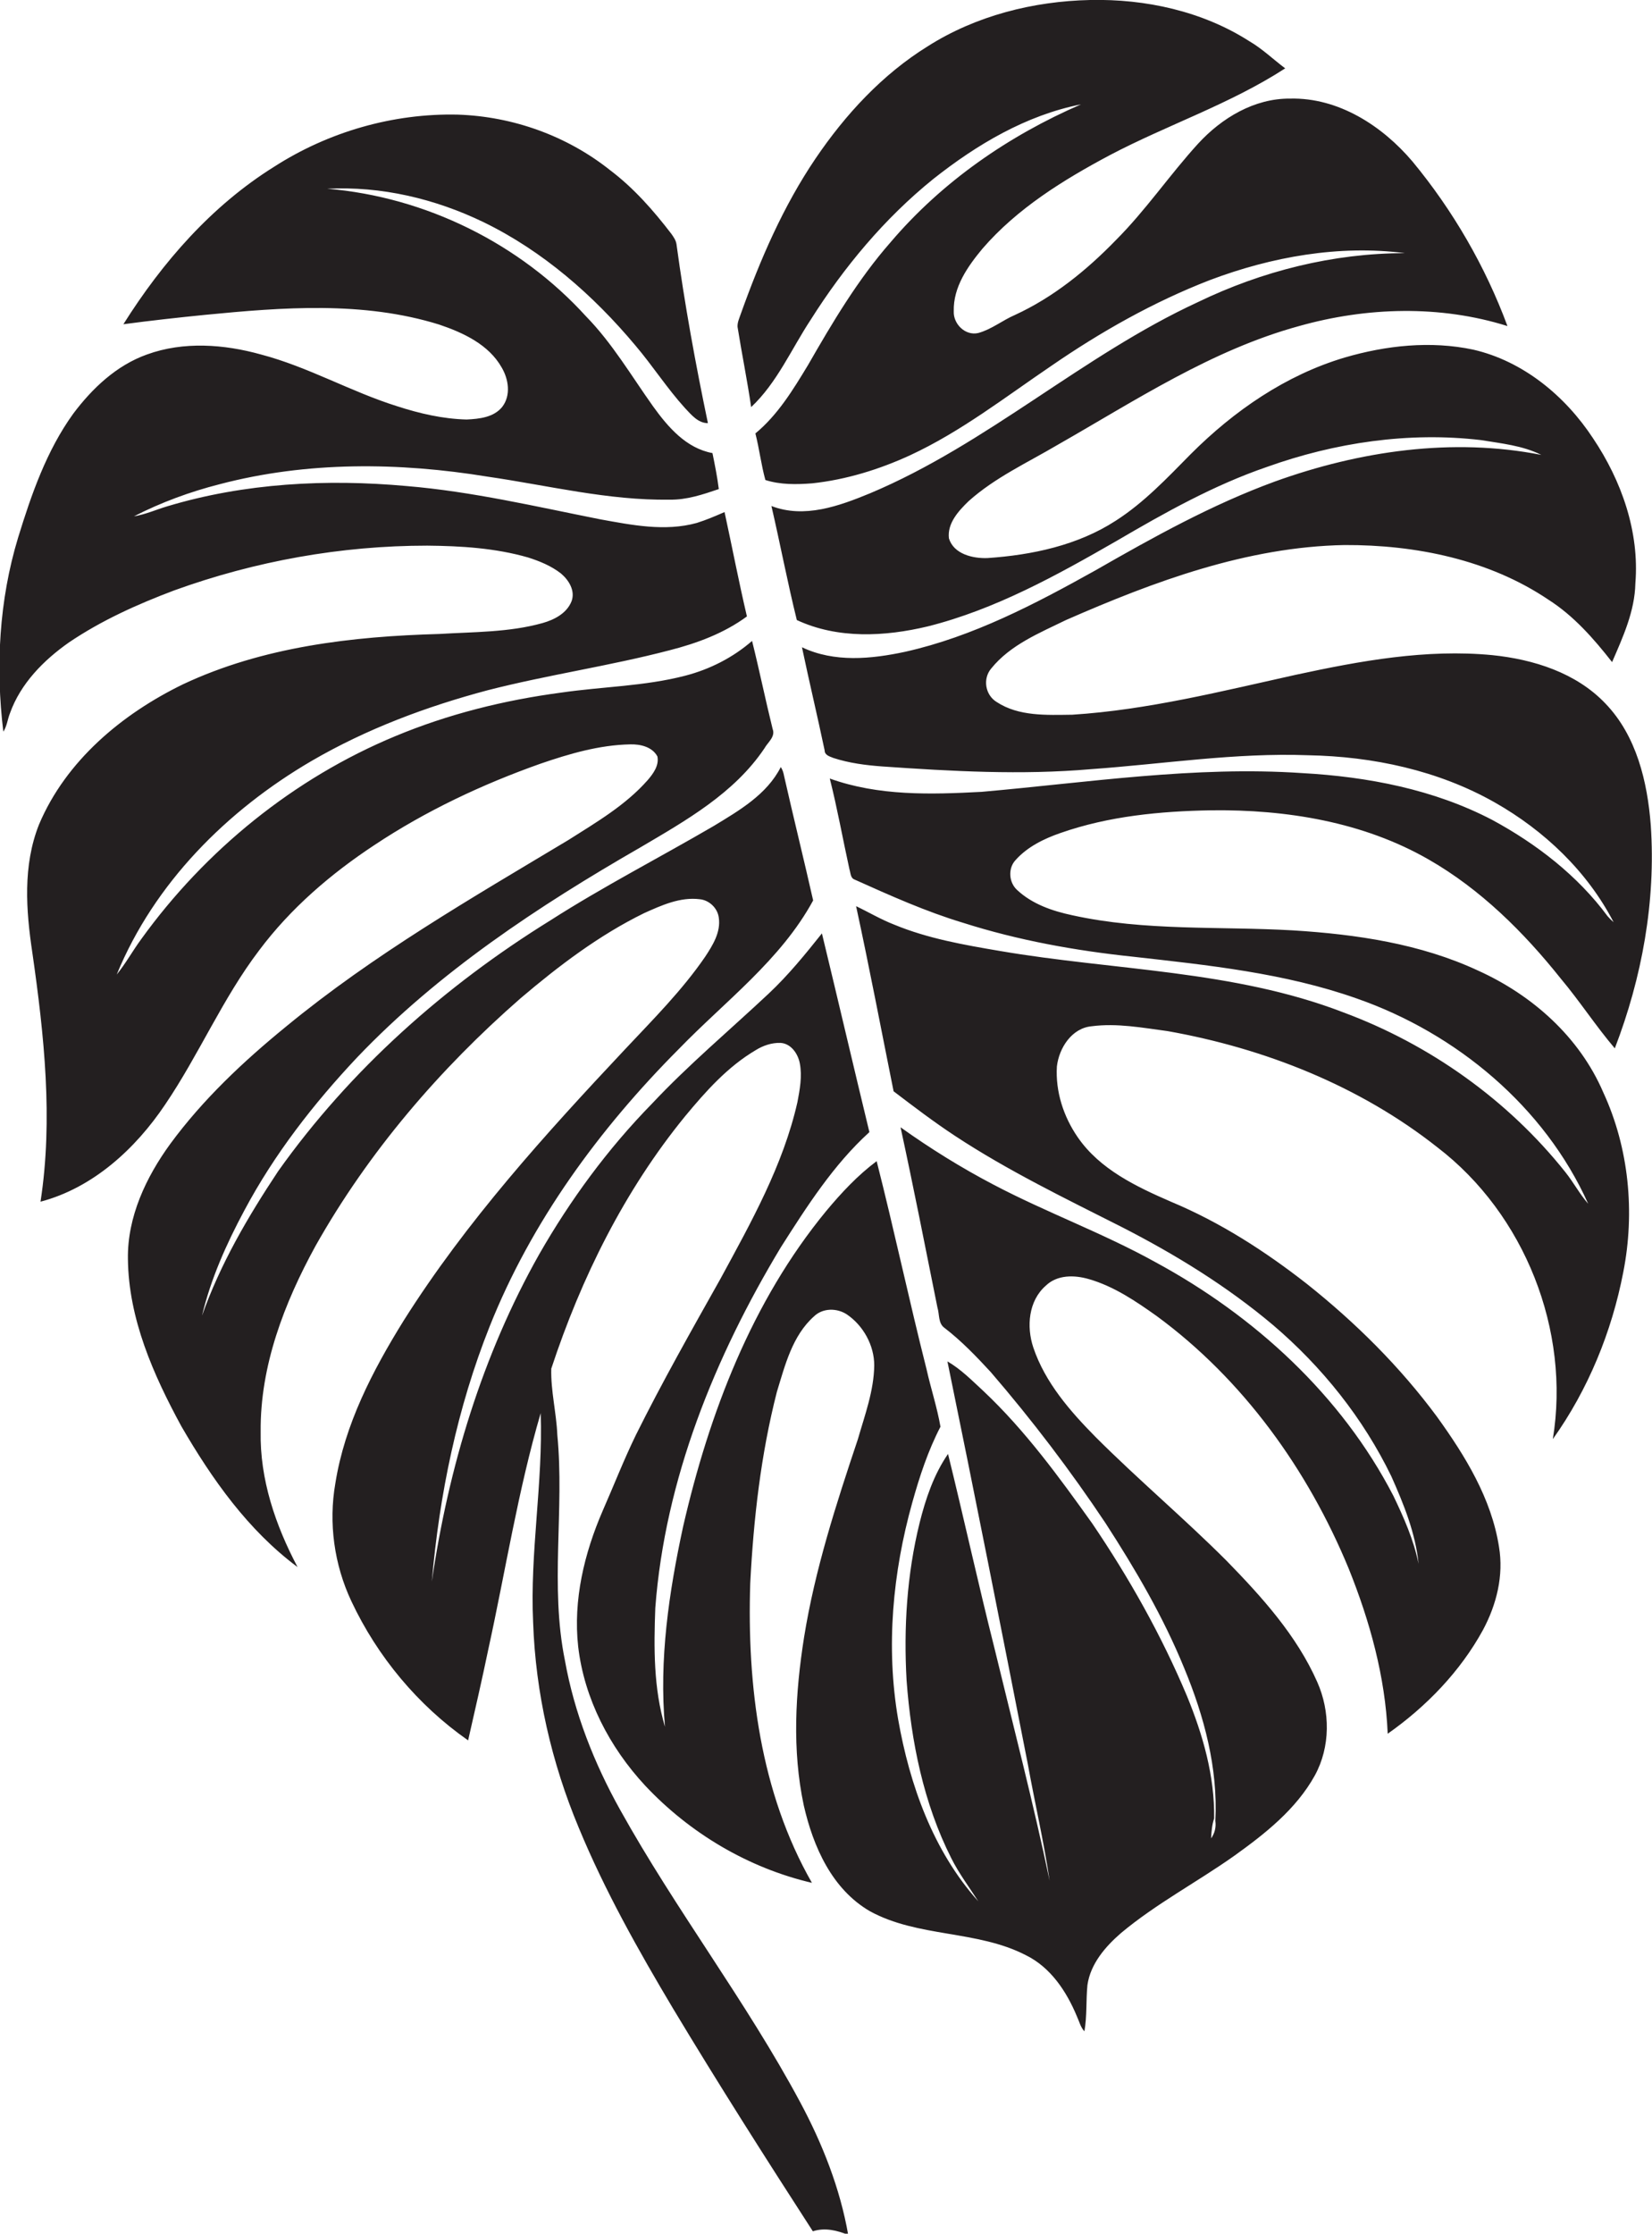
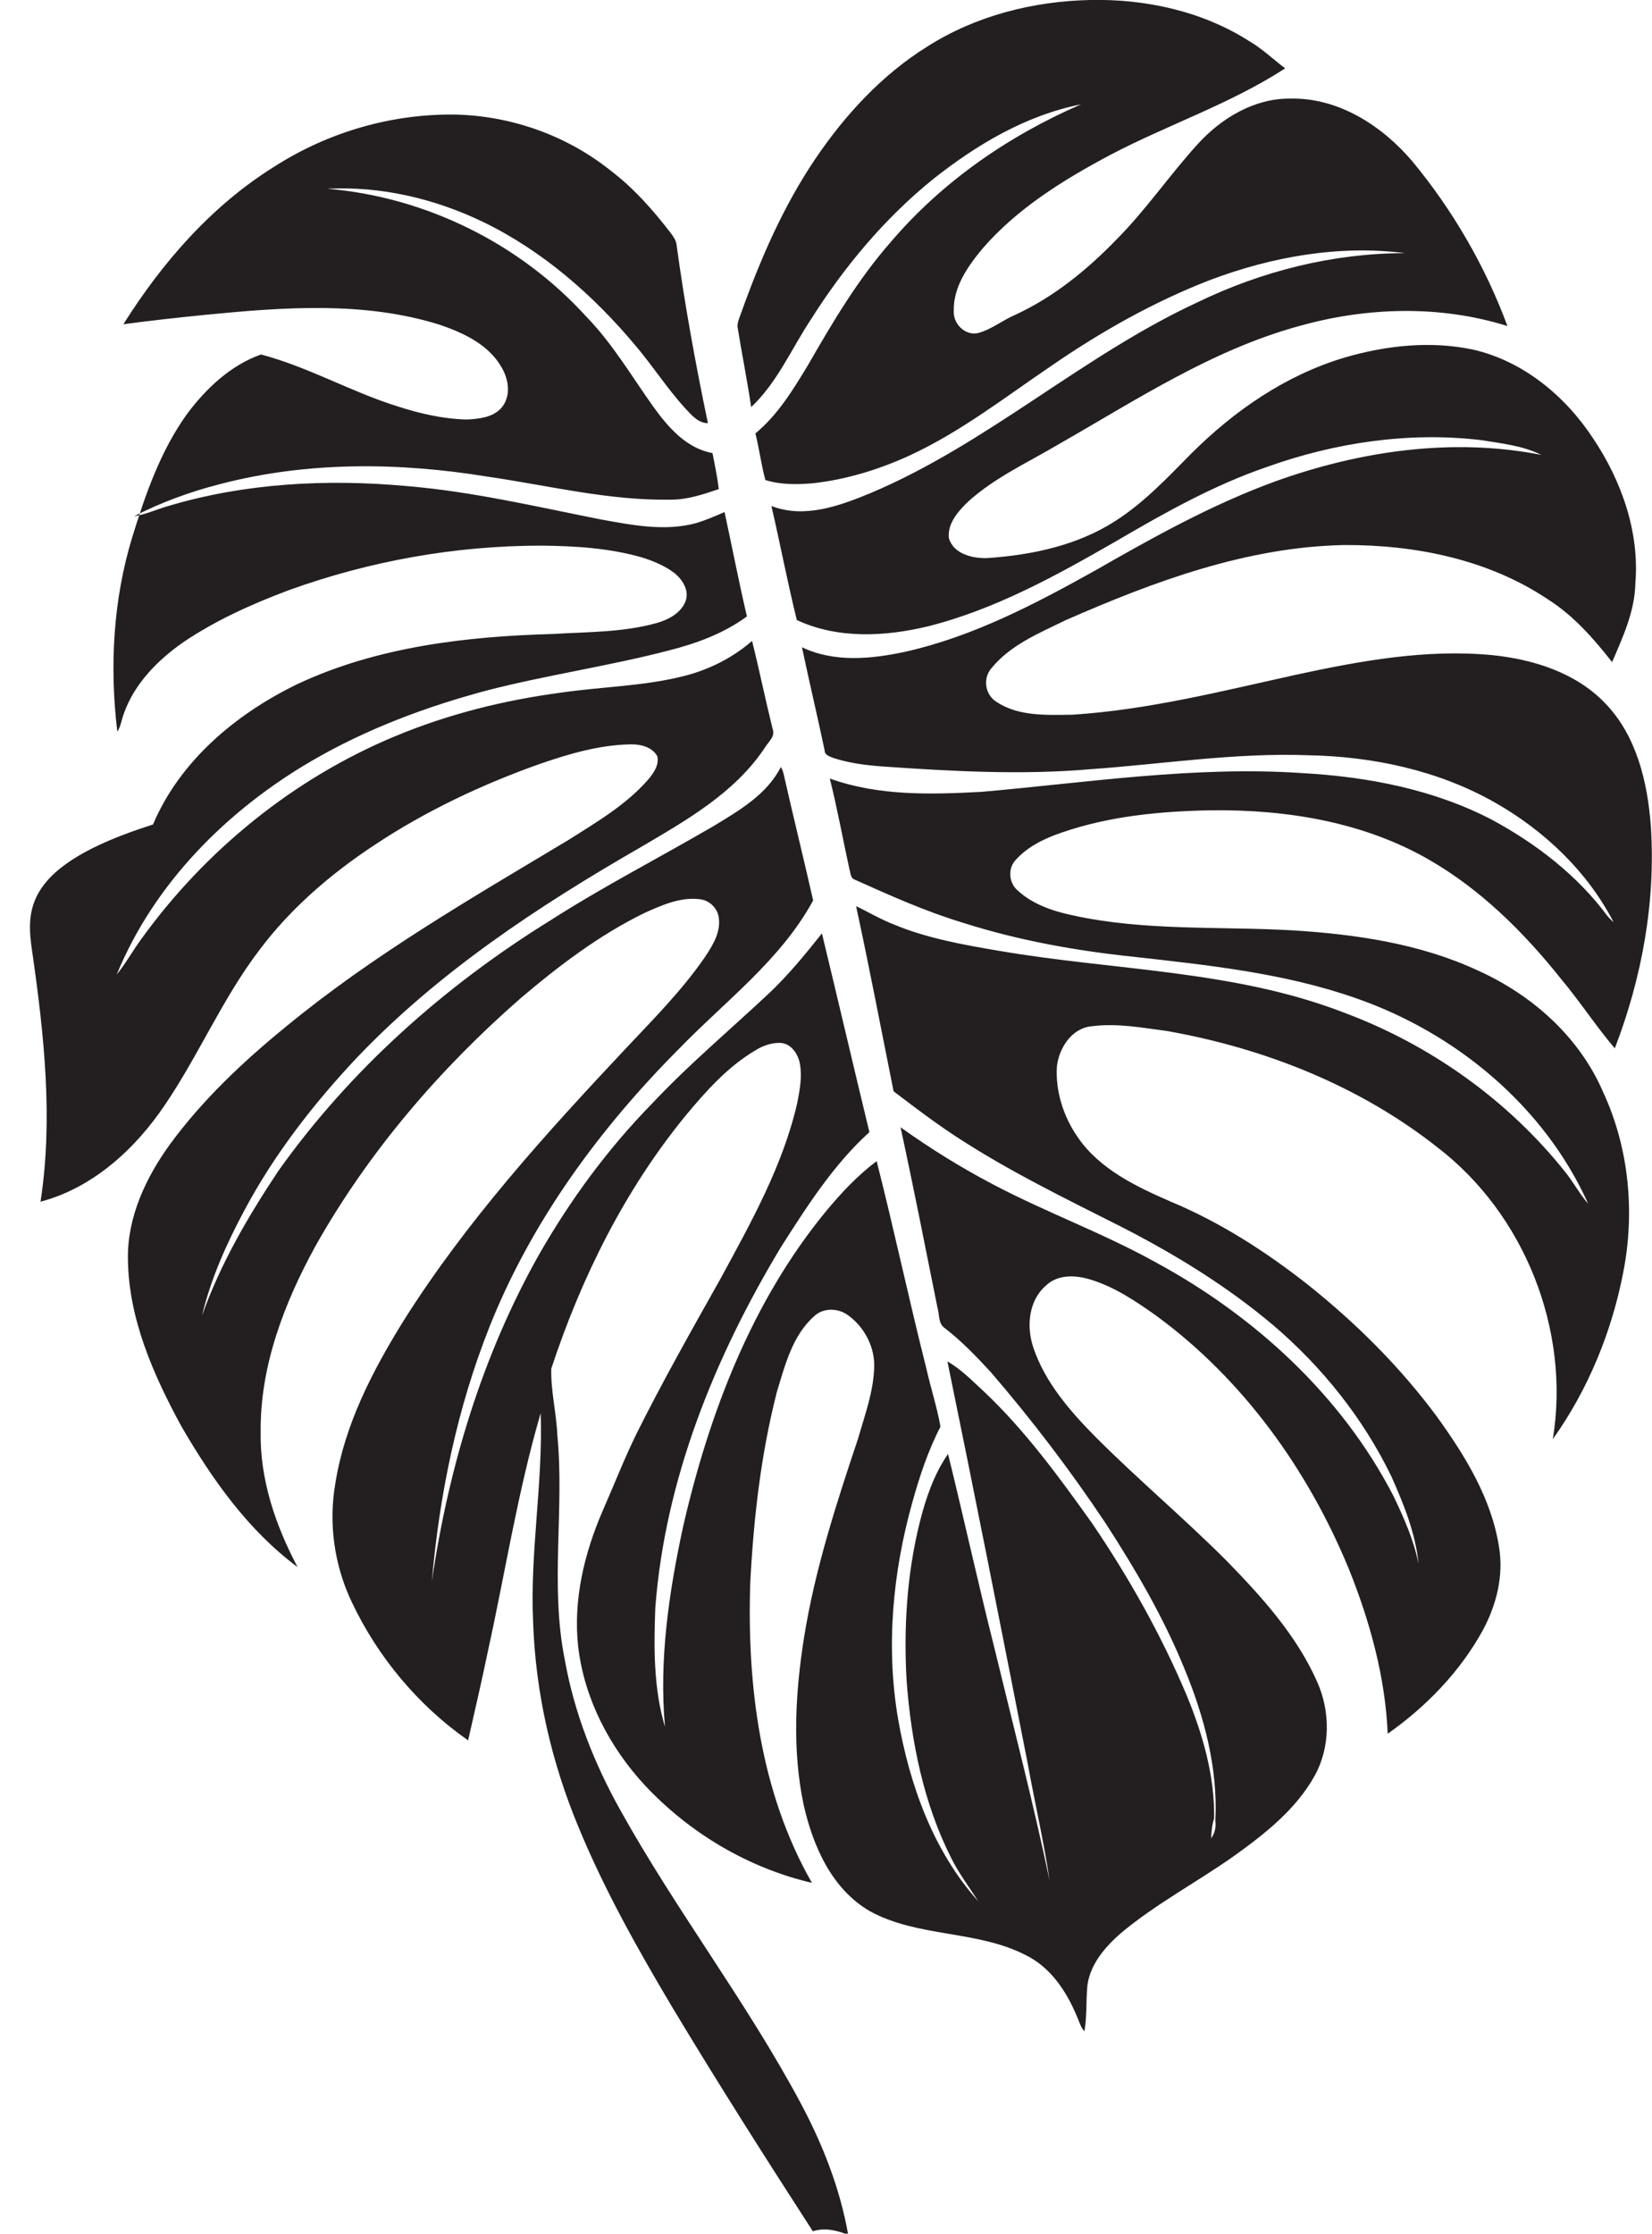
<svg xmlns="http://www.w3.org/2000/svg" version="1.1" id="Layer_1" x="0px" y="0px" viewBox="0 0 546.3 738.5" enable-background="new 0 0 546.3 738.5" xml:space="preserve">
-   <path fill="#231F20" d="M488.8,320.9c-19.1-8.9-40.3-12-61.2-13.3c-24.3-1.4-49,0.3-73-5c-6.6-1.4-13.3-3.7-18.3-8.4  c-2.7-2.5-3-7.1-0.5-9.8c3.9-4.4,9.4-7.1,14.9-9c16-5.6,33-7.2,49.8-7.5c24.8-0.3,50.3,3.8,72,16.3c17.1,9.8,31.4,24,43.6,39.3  c6.3,7.5,11.6,15.7,17.9,23.1c9-23.4,13.6-48.6,11.9-73.7c-1.1-14.4-4.7-29.6-15-40.3c-9.7-10.2-23.8-14.6-37.4-16  c-21.9-2.1-43.7,1.9-65,6.5c-24.4,5.4-48.9,11.6-73.9,13.2c-8.4,0.1-17.7,0.6-25-4.2c-3.8-2.3-4.7-7.7-1.8-11.1  c6.3-7.8,15.9-11.7,24.7-16c29.2-12.8,59.9-24.2,92.1-24.8c23.5-0.1,47.8,4.8,67.5,18.1c8.3,5.3,14.9,12.8,21,20.6  c3.6-8.3,7.5-16.8,7.7-26c1.4-17.1-4.6-34-14-48c-9.2-14-23.1-25.5-39.6-29.3c-14.1-3-28.8-1.4-42.5,2.6  c-19.5,5.8-36.6,17.6-50.9,31.9c-7.8,7.9-15.5,16.1-24.9,22.1c-12.5,8.1-27.6,11.3-42.3,12.3c-4.9,0.2-11.2-1.3-12.8-6.5  c-0.6-5,3.2-9.1,6.5-12.3c8.7-7.8,19.4-12.7,29.4-18.6c25.8-14.7,51-31.4,79.9-39.3c22.4-6.3,46.6-7,68.9,0  c-7.3-19.7-18-38.2-31.4-54.4c-10-11.8-24.5-21.2-40.5-20.8c-11.8-0.1-22.6,6.4-30.4,14.9c-9.4,10.3-17.3,22-27.2,31.9  c-9.7,10-20.7,18.9-33.3,24.7c-4.2,1.8-7.8,4.8-12.2,6c-4.3,1-8.3-3-8.1-7.2c-0.2-8,4.6-14.8,9.5-20.7  c11.5-13.3,26.7-22.7,42.1-30.9C386,41.3,406.8,34.4,425,22.6c-4-3-7.6-6.5-11.9-9c-15.5-9.9-34.3-14-52.6-13.6  c-18.8,0.4-37.8,5.2-53.7,15.3c-15,9.3-27.2,22.5-37.1,37.1c-10.7,15.8-18.3,33.4-24.7,51.3c-0.5,1.5-1.2,2.9-1.1,4.4  c1.4,8.8,3.2,17.6,4.5,26.5c8.6-8.1,13.3-19.2,19.7-28.9c11-17.4,24.4-33.5,40.5-46.5c14.4-11.4,30.7-21.1,48.9-24.7  c-24,10.4-46,25.6-63,45.6c-10.8,12.3-19.2,26.5-27.3,40.6c-4.9,8.1-10,16.5-17.4,22.6c1.3,5.1,1.9,10.3,3.3,15.4  c5,1.6,10.3,1.5,15.5,1.1c11.2-1.2,22.2-4.6,32.4-9.3c16.8-7.8,31.4-19.2,46.6-29.5c16.4-11.3,33.9-21.2,52.5-28.4  c20.4-7.7,42.7-11.7,64.5-8.9c-23.7,0-47.2,5.9-68.5,16.2c-38.1,17.6-69.6,46.9-108.4,63.2c-10.2,4.2-21.7,8.4-32.6,4.2  c2.9,12.5,5.3,25.2,8.4,37.7c13.5,6.3,29.1,5.5,43.3,2.1c22.3-5.6,42.7-16.9,62.5-28.3c15.9-9.3,32.1-18.4,49.6-24.4  c22.6-8.1,47-11.7,70.8-8.9c6.7,1.1,13.8,1.8,20,4.9c-29.4-5.8-60.1-1.3-88.1,8.8c-20.8,7.6-40.2,18.4-59.4,29.4  c-19.9,11.1-40.5,21.9-62.9,26.9c-11.2,2.4-23.4,3.6-34.1-1.5c2.4,11.4,5.1,22.7,7.5,34.1c0,1.6,1.7,2,2.9,2.5  c5.2,1.7,10.7,2.4,16.1,2.8c23,1.6,46.1,2.9,69.1,0.9c23.9-1.7,47.8-5.5,71.8-4.6c21.4,0.4,43,5,61.7,15.6  c16.4,9.3,30.6,22.8,39.3,39.6c-0.7-0.6-1.4-1.3-2-2c-9.9-13.4-23.5-23.9-38.1-31.8c-19.3-10.1-41.2-14.3-62.9-15.5  c-35.5-2.4-70.7,3.1-106,6.2c-16.8,0.9-34.1,1.4-50.2-4.4c2.5,9.9,4.3,20,6.5,30c0.4,1.2,0.3,2.9,1.7,3.4  c11.8,5.3,23.6,10.6,35.9,14.3c18.2,5.8,37.1,9.2,56.1,11.2c24.9,2.8,50.2,5.4,74,13.8c33,11.5,62.2,35.8,76.6,67.9  c-2.8-3.2-4.8-7-7.5-10.4c-19-23.9-44.9-42.3-73.5-52.9c-36.3-14-75.7-13.8-113.6-20.3c-11.8-2-23.8-4.1-34.9-8.7  c-4.4-1.7-8.4-4.1-12.6-6.1c4.4,20.3,8.3,40.8,12.4,61.2c6.7,5.1,13.4,10.2,20.4,14.8c17.5,11.5,36.3,20.6,54.9,30  c17.8,9.1,34.9,19.6,50.2,32.5c16.2,13.8,29.8,30.8,39.1,50c4.1,9.2,8,18.8,9,28.9c-1.6-7.9-4.9-15.3-8.3-22.4  c-17.2-33.3-46-59.6-78.7-77.3c-17.3-9.6-36-16.4-53.5-25.6c-10.7-5.6-21-12-30.8-19c4.3,19.8,8.2,39.7,12.2,59.6  c0.7,2.2,0.2,5.2,2.3,6.7c5.6,4.3,10.5,9.4,15.3,14.6c13.7,15.9,26.4,32.6,38,50c9.9,15.3,19.1,31,26,47.9  c6.6,15.9,11.2,33.1,10.3,50.5c0.3,2.1-0.2,4.1-1.4,5.8c0.1-2.2,0.3-4.5,1-6.6c0.2-14-3.7-27.6-9-40.5c-8.4-20-19.1-39-31.3-57  c-11-15.4-22.2-30.8-36-43.8c-3.8-3.5-7.4-7.2-11.9-9.8c9.1,44.3,17.9,88.8,26.6,133.2c2.3,12.8,5.3,25.6,7.2,38.5  c-5.4-25.7-12-51.1-18.2-76.7c-5.4-21.4-10.1-42.9-15.4-64.4c-4.7,6.8-7.4,14.8-9.4,22.8c-4.2,17-5.3,34.7-4.3,52.1  c1.5,20.2,5.6,40.6,14.8,58.8c2.5,5,5.9,9.5,8.9,14.2c-14.9-16.6-22.7-38.5-26.5-60.2c-4.1-23.9-1.8-48.5,4.7-71.7  c2.4-8.6,5.2-17.1,9.3-25c-1.1-6.4-3.2-12.7-4.6-19c-5.8-22.9-10.7-46-16.5-68.8c-6.3,4.7-11.7,10.5-16.7,16.5  c-24.6,29.9-38.7,66.9-47.3,104.3c-4.7,21.7-8,44-6,66.2c-3.8-12.7-3.7-26.2-3.2-39.3c3.2-42.5,19.7-83,41.5-119.2  c8.6-13.5,17.4-27.3,29.3-38.1c-5.3-21.9-10.4-43.8-15.7-65.7c-5.5,6.9-11.1,13.8-17.6,19.9c-12.9,12.1-26.5,23.5-38.6,36.4  c-14.6,14.9-27,31.8-37.3,49.8c-18.8,33.3-30,70.5-35.5,108.2c2.5-28.8,8.4-57.4,19.1-84.3c13.8-34.7,36.3-65.4,62.6-91.8  c15.3-15.8,33.7-29.4,44.4-49.1c-3.1-13.7-6.5-27.4-9.6-41.1c-0.2-1.1-0.5-2.1-1.1-3c-4.6,9.1-13.8,14.4-22.2,19.5  c-18,10.5-36.5,20-54,31.2c-34.9,21.6-66.2,49.4-90,82.9C81.9,402.4,72.8,418,66.8,435c2.9-12.2,8.1-23.8,14-34.8  c9.9-18.6,22.9-35.3,37.3-50.6c27-28.3,59.9-50,93.6-69.4c15.1-8.9,31.1-17.9,41.1-32.8c1.1-2,3.7-3.8,2.7-6.4  c-2.4-9.7-4.4-19.5-6.8-29.1c-6.3,5.5-14,9.4-22.1,11.5c-13.5,3.5-27.4,3.6-41.1,5.6c-18.8,2.5-37.3,7.1-54.8,14.4  c-33.5,13.9-62.8,37.7-84,67.1c-2.8,3.8-5.1,8-8.1,11.7c12.4-30.2,36.5-54.3,64.4-70.6c18.2-10.6,38-18,58.3-23.4  c19.9-5.1,40.2-8,60.1-13.2c9-2.3,18-5.6,25.6-11.2c-2.7-11.5-4.9-23-7.4-34.5c-3,1.3-6,2.6-9.2,3.6c-10.5,2.9-21.4,0.7-31.9-1.2  c-21.2-4.2-42.4-9.2-64-11c-26.5-2.4-53.6-1-79.2,6.7c-3.7,1.1-7.2,2.7-11,3.3c9-4.6,18.5-8.1,28.3-10.6c28.9-7.6,59.3-7.3,88.7-2.5  c20,2.9,39.8,7.9,60.1,7.6c5.7,0.1,11-1.7,16.3-3.5c-0.5-4-1.3-8-2.1-11.9c-8.7-1.6-14.7-8.6-19.6-15.4  c-7.2-10.1-13.5-20.9-22.2-29.8c-21.9-24.1-53.1-39.5-85.6-42.2c17.9-0.9,35.7,3.3,51.8,11.1c19.5,9.5,36.2,24.1,50.1,40.7  c5.7,6.7,10.5,14.2,16.4,20.7c2.1,2.2,4.3,5,7.6,5c-4.1-19.6-7.7-39.3-10.4-59.2c-0.2-1.3-1-2.4-1.7-3.4c-5.9-7.7-12.4-15.1-20.2-21  c-14.3-11.4-32.2-17.8-50.4-18.4c-21.4-0.5-42.8,5.7-60.7,17.2c-20.7,12.9-37,31.6-49.9,52.1c9-1.2,18-2.2,27-3.1  c25.7-2.5,52.3-4.6,77.4,3.2c8,2.7,16.4,6.6,20.7,14.2c2.3,3.9,3.1,9.2,0.2,13c-2.8,3.5-7.6,4-11.8,4.2c-7.9-0.2-15.6-2-23-4.4  c-15.3-4.8-29.4-13-45-17.1c-12.2-3.4-25.6-4.4-37.7,0c-10.1,3.6-18.1,11.2-24.4,19.6c-8.8,12.2-13.8,26.6-18.2,40.9  c-6.3,20.7-7.5,42.8-4.9,64.2c1.2-1.8,1.4-4.1,2.2-6.1c3.5-9.8,11.1-17.5,19.5-23.4c10.8-7.3,22.6-12.6,34.8-17.2  c26.8-9.7,55.2-14.8,83.7-14.8c11.2,0.1,22.5,0.8,33.3,3.9c3.8,1.2,7.7,2.8,10.9,5.3c2.6,2.2,4.8,5.7,3.5,9.2  c-1.6,4-5.7,6.1-9.6,7.2c-11.1,3.1-22.7,2.9-34.1,3.6c-28.8,0.8-58.3,4.2-84.7,16.6c-20.2,9.8-38.8,25.3-47.7,46.4  C7.5,286.2,8.6,301,10.7,315c3.9,27.2,6.9,55,2.7,82.3c17.4-4.6,31.4-17.5,41.2-32.1c11.2-16.5,19-35.1,31.1-51  c10.4-13.9,23.7-25.3,38.1-34.8c17-11.3,35.7-20.1,54.9-26.9c9.6-3.3,19.5-6.2,29.7-6.4c3.3-0.1,7.3,0.8,9,4c0.6,3-1.4,5.7-3.2,7.8  c-7.3,8.3-16.9,13.9-26.2,19.8c-32,19.2-64.5,37.9-93.4,61.7c-14.1,11.5-27.5,24.1-38.3,38.8c-8,11-14.2,24.1-14,38  c0.2,19.8,8.4,38.3,17.7,55.4c10.1,17.4,22,34.3,38.4,46.5c-7.3-13.8-12.5-29-12.2-44.8c-0.2-21.7,7.8-42.5,18.1-61.3  c17.5-31.1,41.1-58.6,67.9-82c12.6-10.7,25.9-20.8,40.8-28.1c5.8-2.6,11.9-5.4,18.4-4.6c3.1,0.3,5.9,2.9,6.3,6.1  c0.7,4.8-2,9.1-4.5,12.9c-7.6,11.1-17.2,20.7-26.4,30.5c-26.5,28.2-52.6,57-73.3,89.8c-10.3,16.6-19.5,34.3-22.6,53.8  c-2.3,13.1-0.4,26.9,5.3,39c8.6,18.3,22,34.4,38.6,46c2.3-10.1,4.6-20.1,6.7-30.2c5.7-26,9.8-52.4,17.3-78  c0.8,23.1-3.6,46.1-2.5,69.2c0.8,23.3,6.1,46.4,15.1,67.9c8.6,20.8,19.7,40.5,31.2,59.8c14.9,24.8,30.5,49.3,46.2,73.6  c4-1.3,8-0.3,11.7,1.2c-2.7-15.4-8.5-30.1-15.9-43.9c-17.9-33.4-41.1-63.5-59.5-96.6c-8.6-15.4-15.2-32.1-18.3-49.5  c-5-24.6-0.1-49.8-2.5-74.5c-0.3-7.3-2.2-14.6-2-21.9c9.9-30,24.2-58.9,44.3-83.5c6.8-8.2,14-16.3,23.3-21.8  c2.4-1.5,5.3-2.5,8.2-2.4c3.5,0.2,5.8,3.6,6.4,6.8c0.8,4.3,0,8.6-0.8,12.8c-4.7,20.8-15.3,39.7-25.4,58.3  c-9.6,17.1-19.3,34.2-28,51.7c-4,8.2-7.3,16.7-11,25.1c-6.1,14.1-9.8,29.5-8.1,44.9c2,17.2,10.4,33.3,22.1,45.9  c14.8,15.8,34.2,27.3,55.2,32.2c-17.1-29.9-21.5-65.2-20.4-99.1c1.1-21.3,3.5-42.5,8.8-63.2c2.7-8.8,5.1-18.6,12.3-25  c2.9-2.8,7.6-2.8,10.9-0.6c5.4,3.7,9,10.2,9,16.8c-0.1,8.4-3.1,16.4-5.4,24.4c-7.2,21.5-14.2,43.1-17.8,65.5  c-2.9,18.3-4,37.3-0.1,55.6c3.1,13.6,9.3,27.7,21.9,35c15.9,8.7,35.4,6.2,51.5,14.5c8.2,4,13.5,12,16.9,20.2c0.8,1.7,1.2,3.6,2.5,5  c0.9-5.1,0.5-10.2,1-15.3c1-7,5.9-12.7,11.1-17.2c11.6-9.7,25.1-16.8,37.4-25.5c10.2-7.3,20.5-15.4,26.7-26.6  c5.2-9.5,5.1-21.2,0.8-30.9c-6.8-15.4-18.3-28.1-30-40.1c-14-14-29.2-26.8-43.2-40.8c-8.5-8.6-16.8-18.1-20.7-29.7  c-2.3-6.9-1.6-15.4,4.1-20.4c3.8-3.7,9.5-3.6,14.3-2.2c8.3,2.4,15.5,7.3,22.4,12.2c28.6,21,50,50.8,63.5,83.5  c7,17.4,12.1,35.8,12.9,54.6c12.8-9,24-20.6,31.5-34.3c4.5-8.4,6.9-18,5.3-27.5c-2.5-16-11.2-30.1-20.5-43  c-12.2-16.5-26.9-31.1-43-43.9c-13.8-10.8-28.7-20.4-45-27.2c-11.5-5-23.5-10.7-30.8-21.3c-4.7-6.8-7.4-15.1-6.9-23.4  c0.7-6.1,4.9-12.7,11.5-13.3c8.4-1.1,16.8,0.5,25.1,1.6c32.1,5.7,63.5,18.1,89.2,38.4c28.9,22.1,44.1,60.6,38.2,96.5  c11.7-16.4,19.5-35.5,23.3-55.2c3.9-19.8,1.9-41-6.6-59.4C522.3,342.8,506.7,329,488.8,320.9z" />
+   <path fill="#231F20" d="M488.8,320.9c-19.1-8.9-40.3-12-61.2-13.3c-24.3-1.4-49,0.3-73-5c-6.6-1.4-13.3-3.7-18.3-8.4  c-2.7-2.5-3-7.1-0.5-9.8c3.9-4.4,9.4-7.1,14.9-9c16-5.6,33-7.2,49.8-7.5c24.8-0.3,50.3,3.8,72,16.3c17.1,9.8,31.4,24,43.6,39.3  c6.3,7.5,11.6,15.7,17.9,23.1c9-23.4,13.6-48.6,11.9-73.7c-1.1-14.4-4.7-29.6-15-40.3c-9.7-10.2-23.8-14.6-37.4-16  c-21.9-2.1-43.7,1.9-65,6.5c-24.4,5.4-48.9,11.6-73.9,13.2c-8.4,0.1-17.7,0.6-25-4.2c-3.8-2.3-4.7-7.7-1.8-11.1  c6.3-7.8,15.9-11.7,24.7-16c29.2-12.8,59.9-24.2,92.1-24.8c23.5-0.1,47.8,4.8,67.5,18.1c8.3,5.3,14.9,12.8,21,20.6  c3.6-8.3,7.5-16.8,7.7-26c1.4-17.1-4.6-34-14-48c-9.2-14-23.1-25.5-39.6-29.3c-14.1-3-28.8-1.4-42.5,2.6  c-19.5,5.8-36.6,17.6-50.9,31.9c-7.8,7.9-15.5,16.1-24.9,22.1c-12.5,8.1-27.6,11.3-42.3,12.3c-4.9,0.2-11.2-1.3-12.8-6.5  c-0.6-5,3.2-9.1,6.5-12.3c8.7-7.8,19.4-12.7,29.4-18.6c25.8-14.7,51-31.4,79.9-39.3c22.4-6.3,46.6-7,68.9,0  c-7.3-19.7-18-38.2-31.4-54.4c-10-11.8-24.5-21.2-40.5-20.8c-11.8-0.1-22.6,6.4-30.4,14.9c-9.4,10.3-17.3,22-27.2,31.9  c-9.7,10-20.7,18.9-33.3,24.7c-4.2,1.8-7.8,4.8-12.2,6c-4.3,1-8.3-3-8.1-7.2c-0.2-8,4.6-14.8,9.5-20.7  c11.5-13.3,26.7-22.7,42.1-30.9C386,41.3,406.8,34.4,425,22.6c-4-3-7.6-6.5-11.9-9c-15.5-9.9-34.3-14-52.6-13.6  c-18.8,0.4-37.8,5.2-53.7,15.3c-15,9.3-27.2,22.5-37.1,37.1c-10.7,15.8-18.3,33.4-24.7,51.3c-0.5,1.5-1.2,2.9-1.1,4.4  c1.4,8.8,3.2,17.6,4.5,26.5c8.6-8.1,13.3-19.2,19.7-28.9c11-17.4,24.4-33.5,40.5-46.5c14.4-11.4,30.7-21.1,48.9-24.7  c-24,10.4-46,25.6-63,45.6c-10.8,12.3-19.2,26.5-27.3,40.6c-4.9,8.1-10,16.5-17.4,22.6c1.3,5.1,1.9,10.3,3.3,15.4  c5,1.6,10.3,1.5,15.5,1.1c11.2-1.2,22.2-4.6,32.4-9.3c16.8-7.8,31.4-19.2,46.6-29.5c16.4-11.3,33.9-21.2,52.5-28.4  c20.4-7.7,42.7-11.7,64.5-8.9c-23.7,0-47.2,5.9-68.5,16.2c-38.1,17.6-69.6,46.9-108.4,63.2c-10.2,4.2-21.7,8.4-32.6,4.2  c2.9,12.5,5.3,25.2,8.4,37.7c13.5,6.3,29.1,5.5,43.3,2.1c22.3-5.6,42.7-16.9,62.5-28.3c15.9-9.3,32.1-18.4,49.6-24.4  c22.6-8.1,47-11.7,70.8-8.9c6.7,1.1,13.8,1.8,20,4.9c-29.4-5.8-60.1-1.3-88.1,8.8c-20.8,7.6-40.2,18.4-59.4,29.4  c-19.9,11.1-40.5,21.9-62.9,26.9c-11.2,2.4-23.4,3.6-34.1-1.5c2.4,11.4,5.1,22.7,7.5,34.1c0,1.6,1.7,2,2.9,2.5  c5.2,1.7,10.7,2.4,16.1,2.8c23,1.6,46.1,2.9,69.1,0.9c23.9-1.7,47.8-5.5,71.8-4.6c21.4,0.4,43,5,61.7,15.6  c16.4,9.3,30.6,22.8,39.3,39.6c-0.7-0.6-1.4-1.3-2-2c-9.9-13.4-23.5-23.9-38.1-31.8c-19.3-10.1-41.2-14.3-62.9-15.5  c-35.5-2.4-70.7,3.1-106,6.2c-16.8,0.9-34.1,1.4-50.2-4.4c2.5,9.9,4.3,20,6.5,30c0.4,1.2,0.3,2.9,1.7,3.4  c11.8,5.3,23.6,10.6,35.9,14.3c18.2,5.8,37.1,9.2,56.1,11.2c24.9,2.8,50.2,5.4,74,13.8c33,11.5,62.2,35.8,76.6,67.9  c-2.8-3.2-4.8-7-7.5-10.4c-19-23.9-44.9-42.3-73.5-52.9c-36.3-14-75.7-13.8-113.6-20.3c-11.8-2-23.8-4.1-34.9-8.7  c-4.4-1.7-8.4-4.1-12.6-6.1c4.4,20.3,8.3,40.8,12.4,61.2c6.7,5.1,13.4,10.2,20.4,14.8c17.5,11.5,36.3,20.6,54.9,30  c17.8,9.1,34.9,19.6,50.2,32.5c16.2,13.8,29.8,30.8,39.1,50c4.1,9.2,8,18.8,9,28.9c-1.6-7.9-4.9-15.3-8.3-22.4  c-17.2-33.3-46-59.6-78.7-77.3c-17.3-9.6-36-16.4-53.5-25.6c-10.7-5.6-21-12-30.8-19c4.3,19.8,8.2,39.7,12.2,59.6  c0.7,2.2,0.2,5.2,2.3,6.7c5.6,4.3,10.5,9.4,15.3,14.6c13.7,15.9,26.4,32.6,38,50c9.9,15.3,19.1,31,26,47.9  c6.6,15.9,11.2,33.1,10.3,50.5c0.3,2.1-0.2,4.1-1.4,5.8c0.1-2.2,0.3-4.5,1-6.6c0.2-14-3.7-27.6-9-40.5c-8.4-20-19.1-39-31.3-57  c-11-15.4-22.2-30.8-36-43.8c-3.8-3.5-7.4-7.2-11.9-9.8c9.1,44.3,17.9,88.8,26.6,133.2c2.3,12.8,5.3,25.6,7.2,38.5  c-5.4-25.7-12-51.1-18.2-76.7c-5.4-21.4-10.1-42.9-15.4-64.4c-4.7,6.8-7.4,14.8-9.4,22.8c-4.2,17-5.3,34.7-4.3,52.1  c1.5,20.2,5.6,40.6,14.8,58.8c2.5,5,5.9,9.5,8.9,14.2c-14.9-16.6-22.7-38.5-26.5-60.2c-4.1-23.9-1.8-48.5,4.7-71.7  c2.4-8.6,5.2-17.1,9.3-25c-1.1-6.4-3.2-12.7-4.6-19c-5.8-22.9-10.7-46-16.5-68.8c-6.3,4.7-11.7,10.5-16.7,16.5  c-24.6,29.9-38.7,66.9-47.3,104.3c-4.7,21.7-8,44-6,66.2c-3.8-12.7-3.7-26.2-3.2-39.3c3.2-42.5,19.7-83,41.5-119.2  c8.6-13.5,17.4-27.3,29.3-38.1c-5.3-21.9-10.4-43.8-15.7-65.7c-5.5,6.9-11.1,13.8-17.6,19.9c-12.9,12.1-26.5,23.5-38.6,36.4  c-14.6,14.9-27,31.8-37.3,49.8c-18.8,33.3-30,70.5-35.5,108.2c2.5-28.8,8.4-57.4,19.1-84.3c13.8-34.7,36.3-65.4,62.6-91.8  c15.3-15.8,33.7-29.4,44.4-49.1c-3.1-13.7-6.5-27.4-9.6-41.1c-0.2-1.1-0.5-2.1-1.1-3c-4.6,9.1-13.8,14.4-22.2,19.5  c-18,10.5-36.5,20-54,31.2c-34.9,21.6-66.2,49.4-90,82.9C81.9,402.4,72.8,418,66.8,435c2.9-12.2,8.1-23.8,14-34.8  c9.9-18.6,22.9-35.3,37.3-50.6c27-28.3,59.9-50,93.6-69.4c15.1-8.9,31.1-17.9,41.1-32.8c1.1-2,3.7-3.8,2.7-6.4  c-2.4-9.7-4.4-19.5-6.8-29.1c-6.3,5.5-14,9.4-22.1,11.5c-13.5,3.5-27.4,3.6-41.1,5.6c-18.8,2.5-37.3,7.1-54.8,14.4  c-33.5,13.9-62.8,37.7-84,67.1c-2.8,3.8-5.1,8-8.1,11.7c12.4-30.2,36.5-54.3,64.4-70.6c18.2-10.6,38-18,58.3-23.4  c19.9-5.1,40.2-8,60.1-13.2c9-2.3,18-5.6,25.6-11.2c-2.7-11.5-4.9-23-7.4-34.5c-3,1.3-6,2.6-9.2,3.6c-10.5,2.9-21.4,0.7-31.9-1.2  c-21.2-4.2-42.4-9.2-64-11c-26.5-2.4-53.6-1-79.2,6.7c-3.7,1.1-7.2,2.7-11,3.3c9-4.6,18.5-8.1,28.3-10.6c28.9-7.6,59.3-7.3,88.7-2.5  c20,2.9,39.8,7.9,60.1,7.6c5.7,0.1,11-1.7,16.3-3.5c-0.5-4-1.3-8-2.1-11.9c-8.7-1.6-14.7-8.6-19.6-15.4  c-7.2-10.1-13.5-20.9-22.2-29.8c-21.9-24.1-53.1-39.5-85.6-42.2c17.9-0.9,35.7,3.3,51.8,11.1c19.5,9.5,36.2,24.1,50.1,40.7  c5.7,6.7,10.5,14.2,16.4,20.7c2.1,2.2,4.3,5,7.6,5c-4.1-19.6-7.7-39.3-10.4-59.2c-0.2-1.3-1-2.4-1.7-3.4c-5.9-7.7-12.4-15.1-20.2-21  c-14.3-11.4-32.2-17.8-50.4-18.4c-21.4-0.5-42.8,5.7-60.7,17.2c-20.7,12.9-37,31.6-49.9,52.1c9-1.2,18-2.2,27-3.1  c25.7-2.5,52.3-4.6,77.4,3.2c8,2.7,16.4,6.6,20.7,14.2c2.3,3.9,3.1,9.2,0.2,13c-2.8,3.5-7.6,4-11.8,4.2c-7.9-0.2-15.6-2-23-4.4  c-15.3-4.8-29.4-13-45-17.1c-10.1,3.6-18.1,11.2-24.4,19.6c-8.8,12.2-13.8,26.6-18.2,40.9  c-6.3,20.7-7.5,42.8-4.9,64.2c1.2-1.8,1.4-4.1,2.2-6.1c3.5-9.8,11.1-17.5,19.5-23.4c10.8-7.3,22.6-12.6,34.8-17.2  c26.8-9.7,55.2-14.8,83.7-14.8c11.2,0.1,22.5,0.8,33.3,3.9c3.8,1.2,7.7,2.8,10.9,5.3c2.6,2.2,4.8,5.7,3.5,9.2  c-1.6,4-5.7,6.1-9.6,7.2c-11.1,3.1-22.7,2.9-34.1,3.6c-28.8,0.8-58.3,4.2-84.7,16.6c-20.2,9.8-38.8,25.3-47.7,46.4  C7.5,286.2,8.6,301,10.7,315c3.9,27.2,6.9,55,2.7,82.3c17.4-4.6,31.4-17.5,41.2-32.1c11.2-16.5,19-35.1,31.1-51  c10.4-13.9,23.7-25.3,38.1-34.8c17-11.3,35.7-20.1,54.9-26.9c9.6-3.3,19.5-6.2,29.7-6.4c3.3-0.1,7.3,0.8,9,4c0.6,3-1.4,5.7-3.2,7.8  c-7.3,8.3-16.9,13.9-26.2,19.8c-32,19.2-64.5,37.9-93.4,61.7c-14.1,11.5-27.5,24.1-38.3,38.8c-8,11-14.2,24.1-14,38  c0.2,19.8,8.4,38.3,17.7,55.4c10.1,17.4,22,34.3,38.4,46.5c-7.3-13.8-12.5-29-12.2-44.8c-0.2-21.7,7.8-42.5,18.1-61.3  c17.5-31.1,41.1-58.6,67.9-82c12.6-10.7,25.9-20.8,40.8-28.1c5.8-2.6,11.9-5.4,18.4-4.6c3.1,0.3,5.9,2.9,6.3,6.1  c0.7,4.8-2,9.1-4.5,12.9c-7.6,11.1-17.2,20.7-26.4,30.5c-26.5,28.2-52.6,57-73.3,89.8c-10.3,16.6-19.5,34.3-22.6,53.8  c-2.3,13.1-0.4,26.9,5.3,39c8.6,18.3,22,34.4,38.6,46c2.3-10.1,4.6-20.1,6.7-30.2c5.7-26,9.8-52.4,17.3-78  c0.8,23.1-3.6,46.1-2.5,69.2c0.8,23.3,6.1,46.4,15.1,67.9c8.6,20.8,19.7,40.5,31.2,59.8c14.9,24.8,30.5,49.3,46.2,73.6  c4-1.3,8-0.3,11.7,1.2c-2.7-15.4-8.5-30.1-15.9-43.9c-17.9-33.4-41.1-63.5-59.5-96.6c-8.6-15.4-15.2-32.1-18.3-49.5  c-5-24.6-0.1-49.8-2.5-74.5c-0.3-7.3-2.2-14.6-2-21.9c9.9-30,24.2-58.9,44.3-83.5c6.8-8.2,14-16.3,23.3-21.8  c2.4-1.5,5.3-2.5,8.2-2.4c3.5,0.2,5.8,3.6,6.4,6.8c0.8,4.3,0,8.6-0.8,12.8c-4.7,20.8-15.3,39.7-25.4,58.3  c-9.6,17.1-19.3,34.2-28,51.7c-4,8.2-7.3,16.7-11,25.1c-6.1,14.1-9.8,29.5-8.1,44.9c2,17.2,10.4,33.3,22.1,45.9  c14.8,15.8,34.2,27.3,55.2,32.2c-17.1-29.9-21.5-65.2-20.4-99.1c1.1-21.3,3.5-42.5,8.8-63.2c2.7-8.8,5.1-18.6,12.3-25  c2.9-2.8,7.6-2.8,10.9-0.6c5.4,3.7,9,10.2,9,16.8c-0.1,8.4-3.1,16.4-5.4,24.4c-7.2,21.5-14.2,43.1-17.8,65.5  c-2.9,18.3-4,37.3-0.1,55.6c3.1,13.6,9.3,27.7,21.9,35c15.9,8.7,35.4,6.2,51.5,14.5c8.2,4,13.5,12,16.9,20.2c0.8,1.7,1.2,3.6,2.5,5  c0.9-5.1,0.5-10.2,1-15.3c1-7,5.9-12.7,11.1-17.2c11.6-9.7,25.1-16.8,37.4-25.5c10.2-7.3,20.5-15.4,26.7-26.6  c5.2-9.5,5.1-21.2,0.8-30.9c-6.8-15.4-18.3-28.1-30-40.1c-14-14-29.2-26.8-43.2-40.8c-8.5-8.6-16.8-18.1-20.7-29.7  c-2.3-6.9-1.6-15.4,4.1-20.4c3.8-3.7,9.5-3.6,14.3-2.2c8.3,2.4,15.5,7.3,22.4,12.2c28.6,21,50,50.8,63.5,83.5  c7,17.4,12.1,35.8,12.9,54.6c12.8-9,24-20.6,31.5-34.3c4.5-8.4,6.9-18,5.3-27.5c-2.5-16-11.2-30.1-20.5-43  c-12.2-16.5-26.9-31.1-43-43.9c-13.8-10.8-28.7-20.4-45-27.2c-11.5-5-23.5-10.7-30.8-21.3c-4.7-6.8-7.4-15.1-6.9-23.4  c0.7-6.1,4.9-12.7,11.5-13.3c8.4-1.1,16.8,0.5,25.1,1.6c32.1,5.7,63.5,18.1,89.2,38.4c28.9,22.1,44.1,60.6,38.2,96.5  c11.7-16.4,19.5-35.5,23.3-55.2c3.9-19.8,1.9-41-6.6-59.4C522.3,342.8,506.7,329,488.8,320.9z" />
</svg>